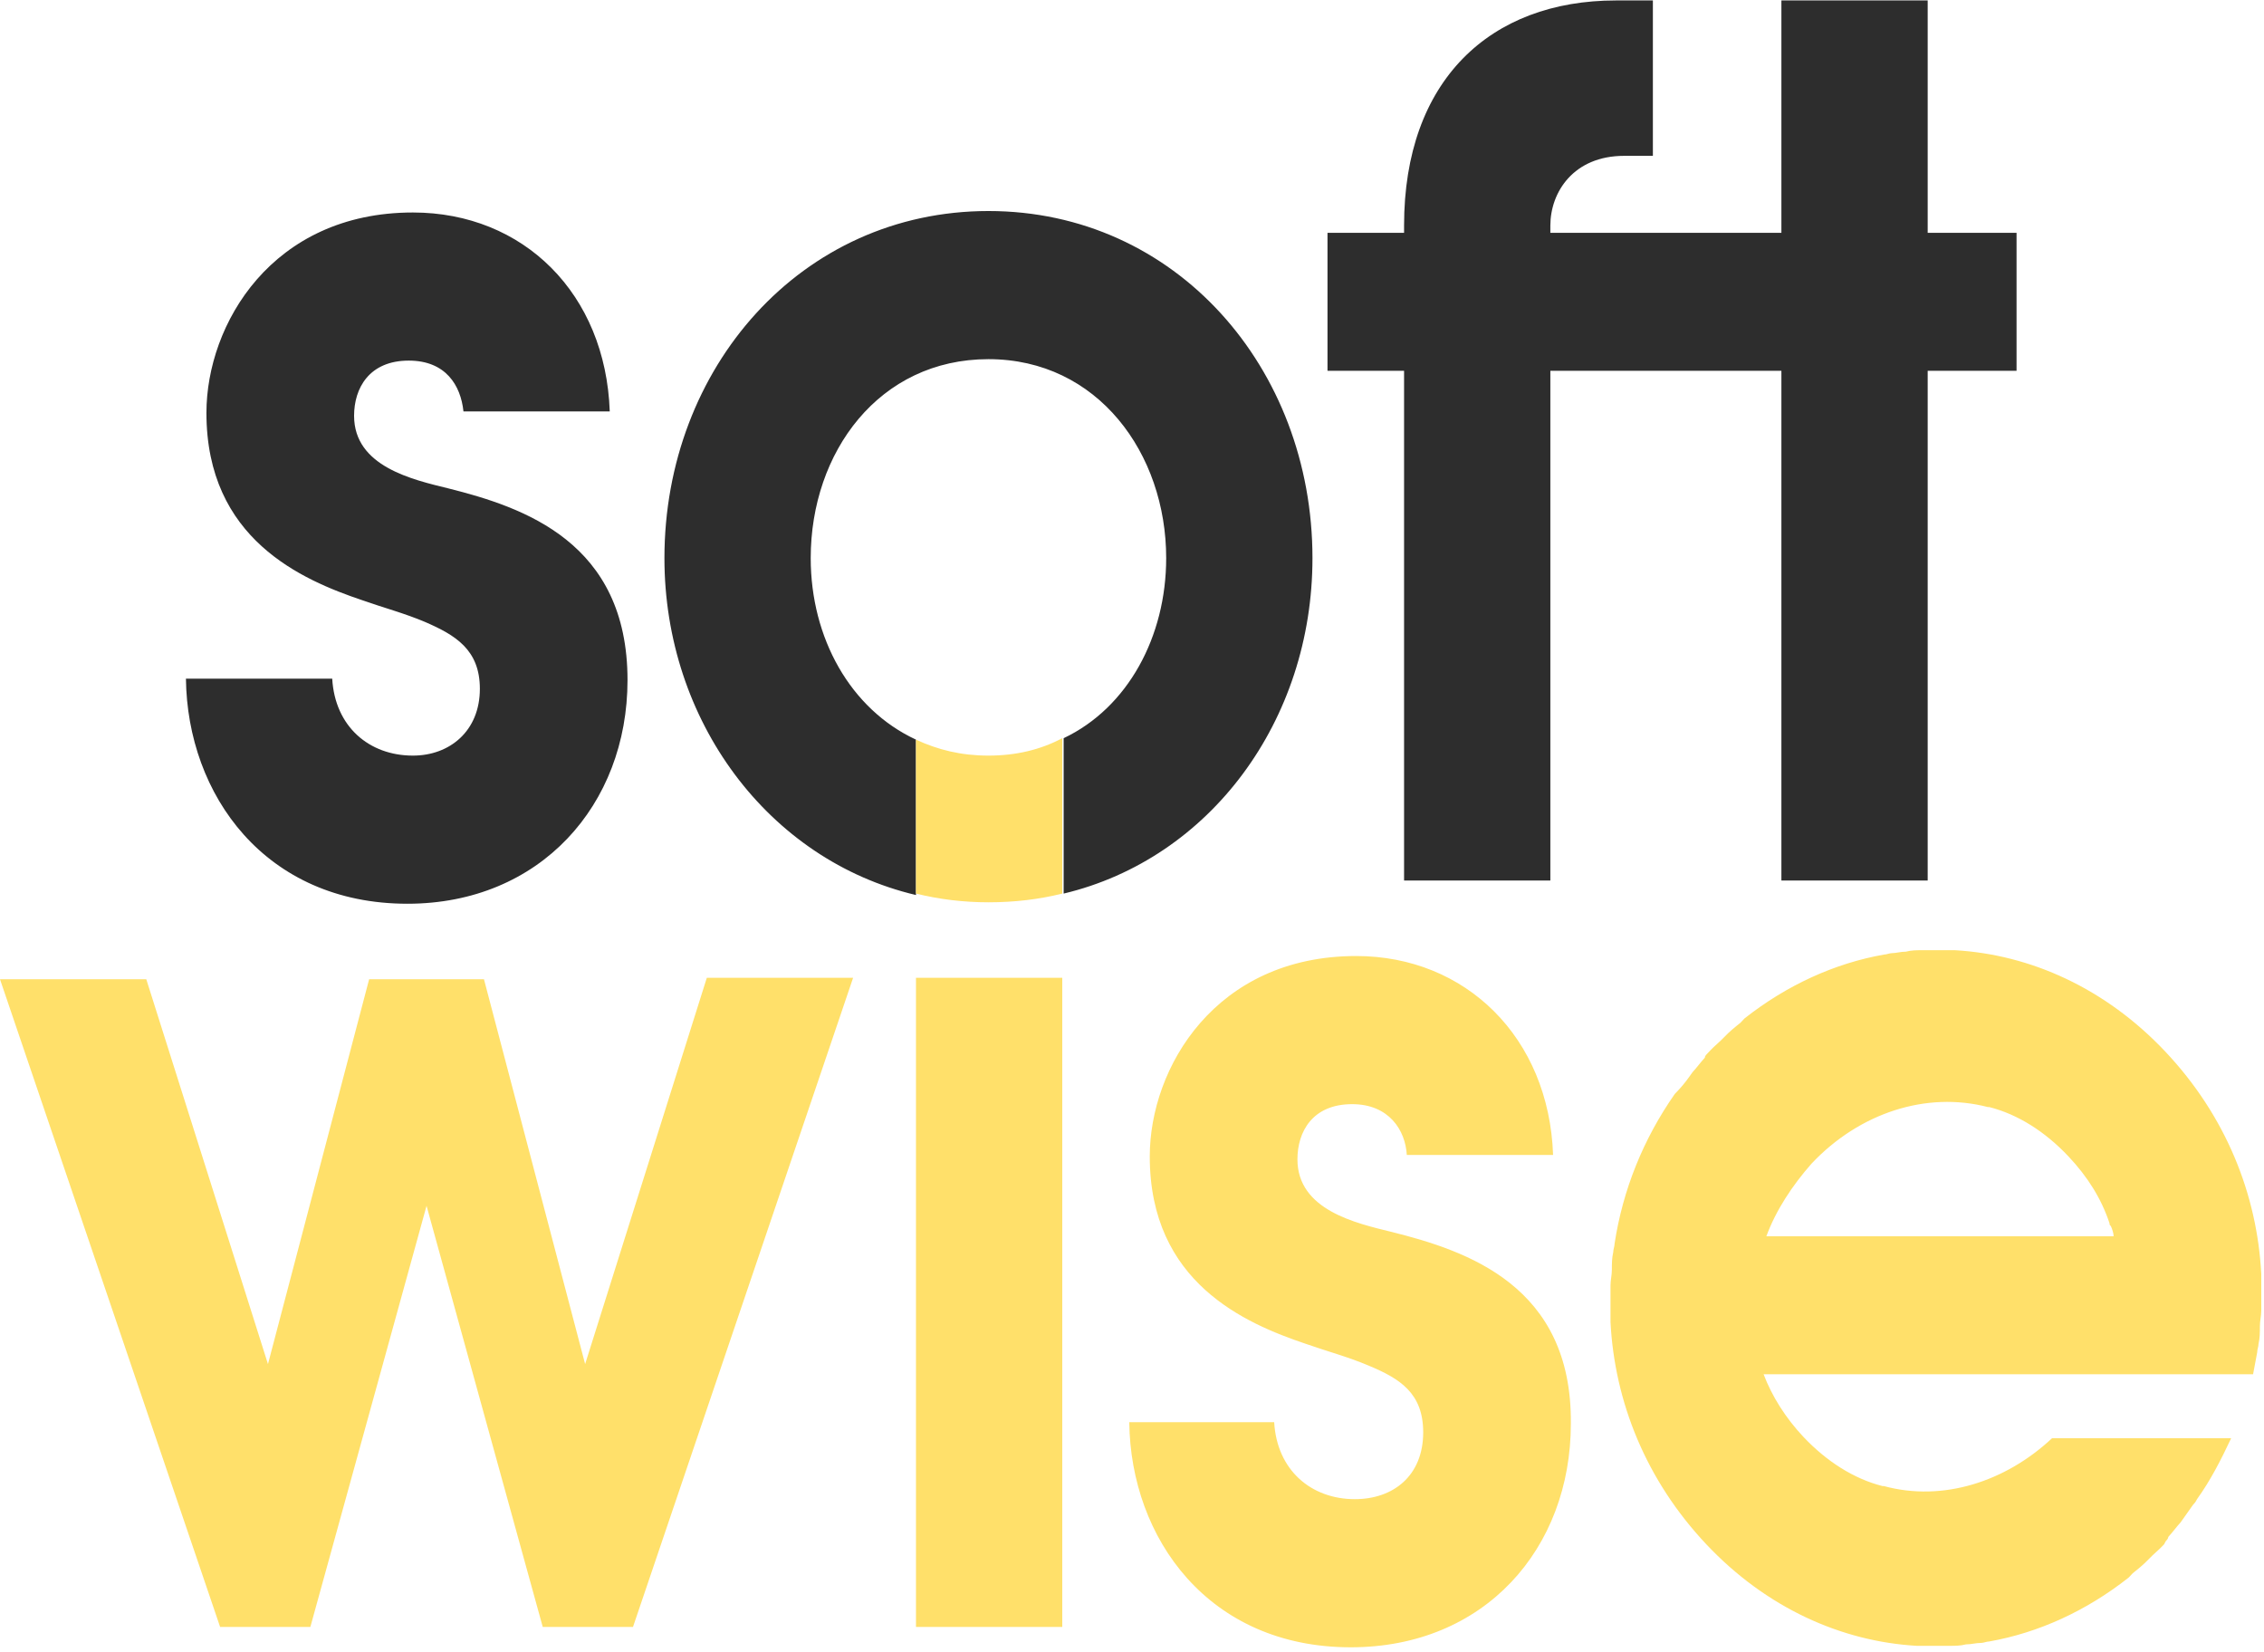
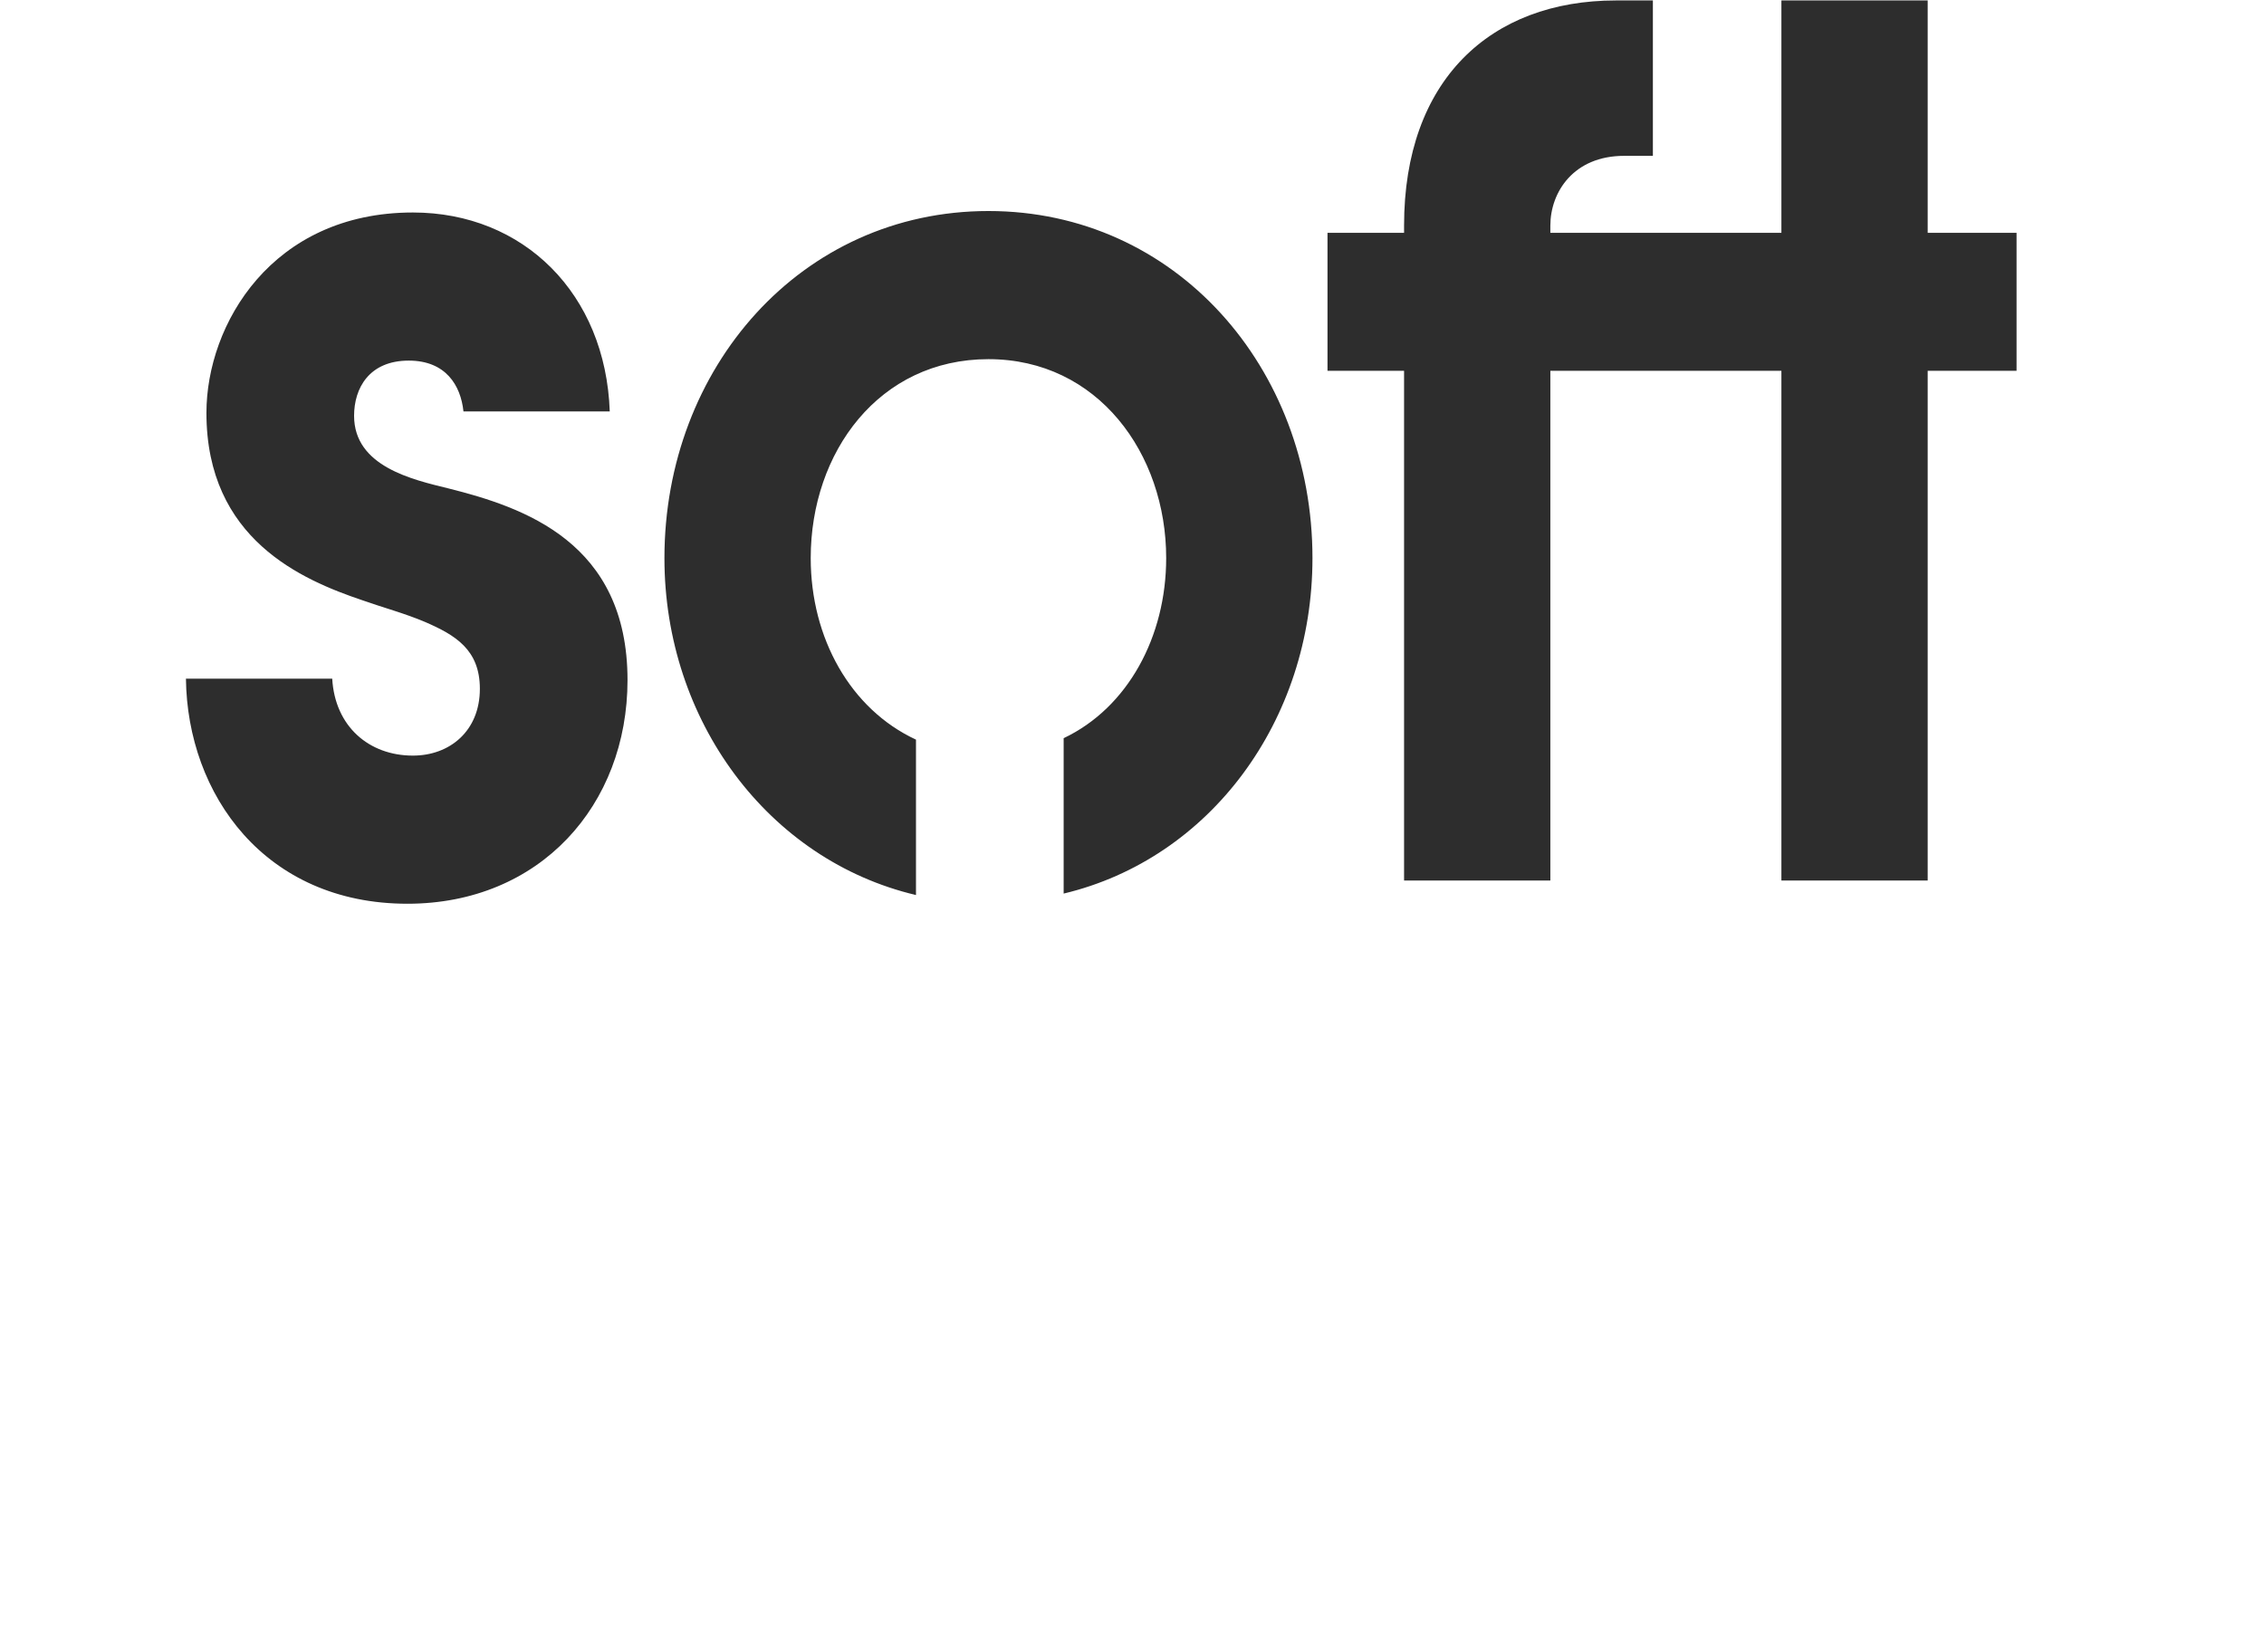
<svg xmlns="http://www.w3.org/2000/svg" width="111" height="81" viewBox="0 0 111 81" fill="none">
  <path d="M23.527 33.768C23.527 31.846 22.321 31.134 20.846 30.493C19.841 30.066 18.768 29.781 17.763 29.425C14.813 28.428 10.121 26.435 10.121 20.241C10.121 15.898 13.339 10.417 20.243 10.417C25.672 10.417 29.694 14.403 29.895 20.17H22.723C22.589 18.889 21.852 17.678 20.042 17.678C18.098 17.678 17.36 19.031 17.36 20.384C17.36 22.875 20.243 23.516 21.985 23.943C25.672 24.869 30.766 26.577 30.766 33.34C30.766 39.463 26.477 44.304 19.975 44.304C13.004 44.304 9.183 38.965 9.116 33.269H16.288C16.422 35.619 18.098 37.042 20.243 37.042C22.053 37.042 23.527 35.832 23.527 33.768ZM68.839 43.165H76.011V18.177H79.228H80.569H87.339V43.165H94.511V18.177H98.868V11.413H94.511V0.022H87.339V11.413H80.569H79.228H76.011V11.057C76.011 9.42 77.15 7.64 79.63 7.64H81.038V0.022H79.228C73.062 0.022 68.839 3.938 68.839 11.057V11.413H65.085V18.177H68.839V43.165ZM39.748 27.36C39.748 22.163 43.1 17.607 48.462 17.607C53.824 17.607 57.176 22.235 57.176 27.36C57.176 31.205 55.299 34.693 52.149 36.188V43.806C59.321 42.097 64.348 35.334 64.348 27.36C64.348 18.034 57.645 10.345 48.462 10.345C39.279 10.345 32.576 18.034 32.576 27.36C32.576 35.334 37.67 42.168 44.909 43.877V36.259C41.692 34.764 39.748 31.276 39.748 27.36Z" fill="#2D2D2D" />
-   <path d="M28.688 66.872L23.728 48.006H18.098L13.138 66.872L7.172 48.006H0L10.792 79.758H15.216L20.913 59.112L26.61 79.758H31.034L41.826 47.935H34.654L28.688 66.872ZM44.909 79.758H52.081V47.935H44.909V79.758ZM68.236 60.394C66.493 59.967 63.611 59.326 63.611 56.834C63.611 55.481 64.348 54.129 66.292 54.129C68.102 54.129 68.906 55.41 68.973 56.62H76.145C75.944 50.854 71.855 46.867 66.493 46.867C59.589 46.867 56.371 52.349 56.371 56.692C56.371 62.885 61.063 64.879 64.013 65.876C65.018 66.231 66.091 66.516 67.096 66.943C68.638 67.584 69.777 68.296 69.777 70.218C69.777 72.354 68.302 73.493 66.426 73.493C64.281 73.493 62.605 72.069 62.471 69.72H55.366C55.433 75.415 59.254 80.755 66.225 80.755C72.793 80.755 77.016 75.914 77.016 69.791C77.083 63.028 71.922 61.319 68.236 60.394ZM106.241 75.486C106.241 75.486 106.308 75.415 106.308 75.344C106.509 75.13 106.71 74.846 106.911 74.632C107.112 74.347 107.313 74.063 107.514 73.778C107.582 73.707 107.649 73.635 107.716 73.493C108.386 72.568 108.922 71.5 109.391 70.503H100.611C98.332 72.639 95.248 73.635 92.366 72.852H92.299C90.891 72.496 89.551 71.642 88.411 70.432C87.54 69.506 86.87 68.438 86.467 67.371H90.288H110.464C110.531 67.014 110.598 66.659 110.665 66.303C110.665 66.16 110.732 66.018 110.732 65.876C110.799 65.591 110.799 65.306 110.799 65.021C110.799 64.736 110.866 64.523 110.866 64.238C110.866 64.096 110.866 63.953 110.866 63.811C110.866 63.455 110.866 63.028 110.866 62.672C110.866 62.601 110.866 62.529 110.866 62.458C110.665 58.543 109.123 54.698 106.174 51.566C103.225 48.433 99.538 46.796 95.852 46.582C95.784 46.582 95.717 46.582 95.717 46.582C95.382 46.582 94.98 46.582 94.645 46.582C94.511 46.582 94.377 46.582 94.243 46.582C93.975 46.582 93.707 46.582 93.438 46.654C93.17 46.654 92.969 46.725 92.768 46.725C92.634 46.725 92.5 46.796 92.366 46.796C89.953 47.223 87.607 48.291 85.529 49.928C85.462 50 85.395 50.071 85.328 50.142C85.06 50.355 84.792 50.569 84.524 50.854C84.323 51.067 84.054 51.281 83.853 51.495L83.786 51.566C83.786 51.566 83.786 51.566 83.719 51.637C83.719 51.637 83.719 51.637 83.652 51.708C83.652 51.708 83.585 51.779 83.585 51.851C83.384 52.064 83.183 52.349 82.982 52.562C82.781 52.847 82.58 53.132 82.312 53.417C82.245 53.488 82.177 53.559 82.111 53.63C80.569 55.837 79.563 58.329 79.161 60.963C79.161 61.106 79.094 61.248 79.094 61.39C79.027 61.675 79.027 61.96 79.027 62.245C79.027 62.529 78.96 62.743 78.96 63.028C78.96 63.17 78.96 63.312 78.96 63.455C78.96 63.811 78.96 64.238 78.96 64.594C78.96 64.665 78.96 64.736 78.96 64.808C79.161 68.723 80.703 72.568 83.652 75.7C86.602 78.832 90.288 80.47 93.975 80.683C94.042 80.683 94.109 80.683 94.109 80.683C94.444 80.683 94.846 80.683 95.181 80.683C95.315 80.683 95.449 80.683 95.583 80.683C95.852 80.683 96.12 80.683 96.388 80.612C96.656 80.612 96.857 80.541 97.125 80.541C97.259 80.541 97.393 80.47 97.527 80.47C99.94 80.043 102.286 78.975 104.364 77.337C104.431 77.266 104.498 77.195 104.565 77.124C104.833 76.91 105.101 76.697 105.37 76.412C105.571 76.198 105.839 75.985 106.04 75.771L106.107 75.7C106.174 75.558 106.174 75.558 106.241 75.486C106.241 75.558 106.241 75.558 106.241 75.486ZM88.813 57.048C91.159 54.556 94.444 53.488 97.46 54.271H97.527C98.935 54.627 100.275 55.481 101.415 56.692C102.353 57.688 103.024 58.756 103.426 59.967C103.426 60.038 103.426 60.038 103.493 60.109C103.56 60.251 103.627 60.465 103.627 60.607H86.601C87.071 59.326 87.875 58.115 88.813 57.048ZM52.081 41.029V43.806C50.942 44.091 49.736 44.233 48.462 44.233C47.255 44.233 46.049 44.091 44.909 43.806V39.819V36.544V36.259C45.982 36.758 47.121 37.042 48.462 37.042C49.803 37.042 51.009 36.758 52.081 36.188V37.612V41.029Z" fill="#FFE06A" />
</svg>